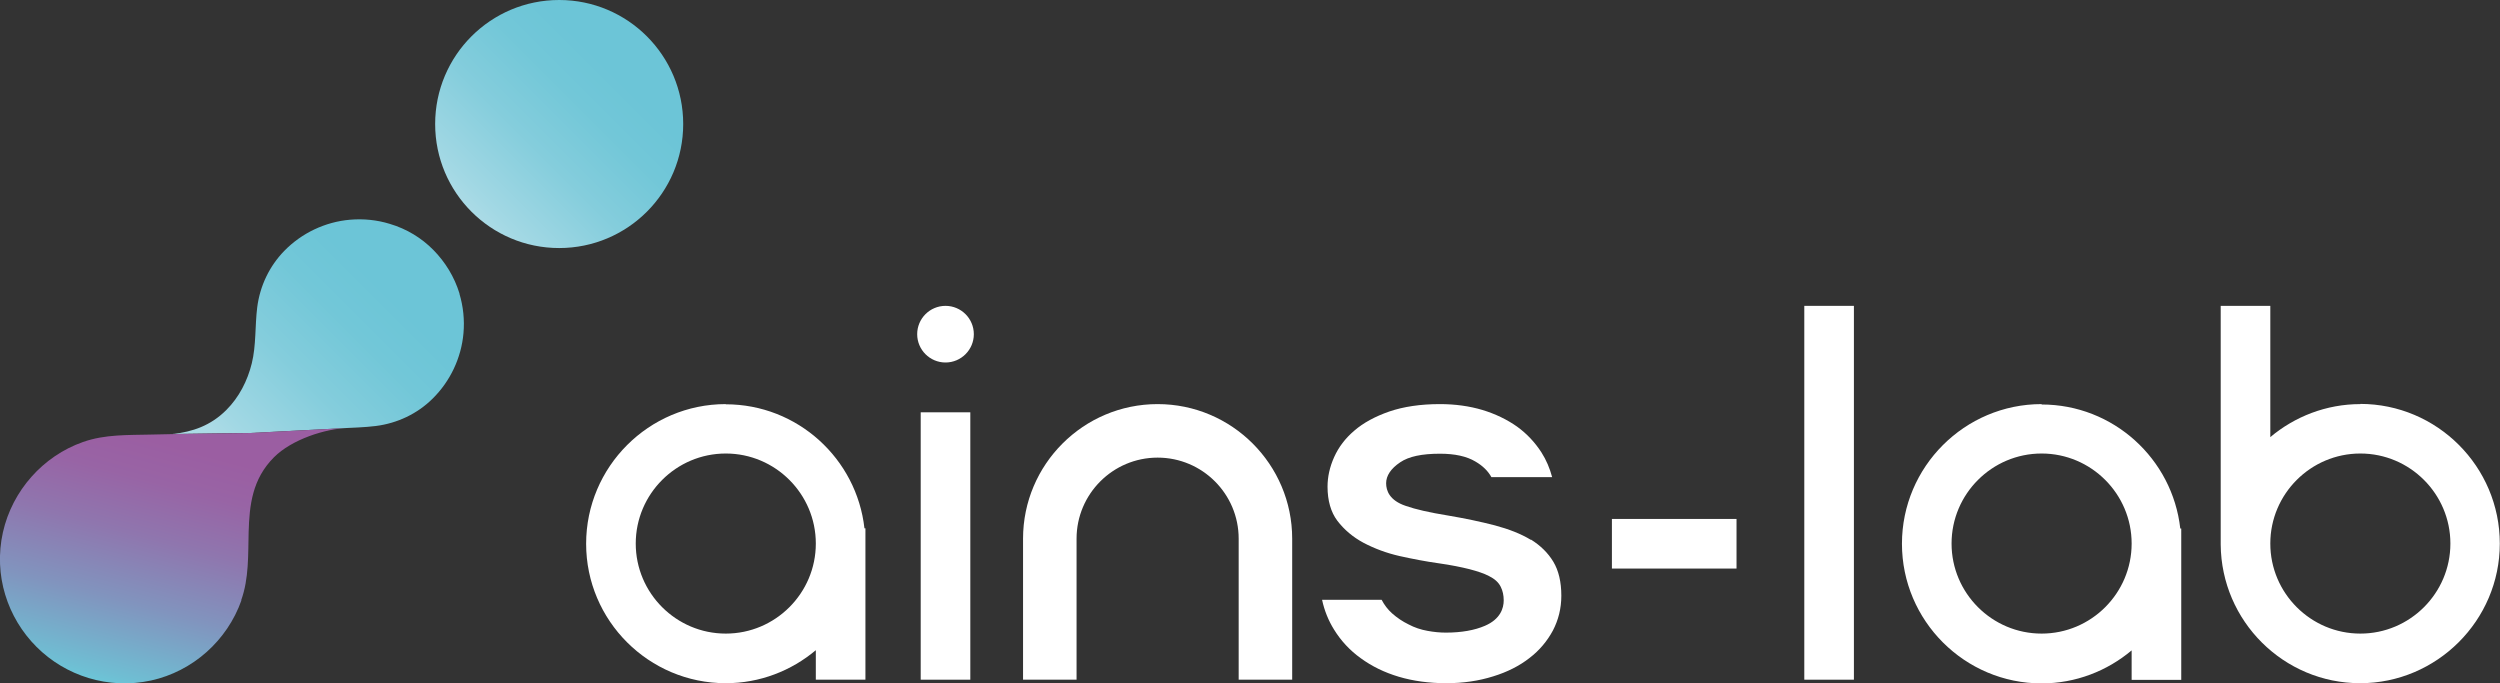
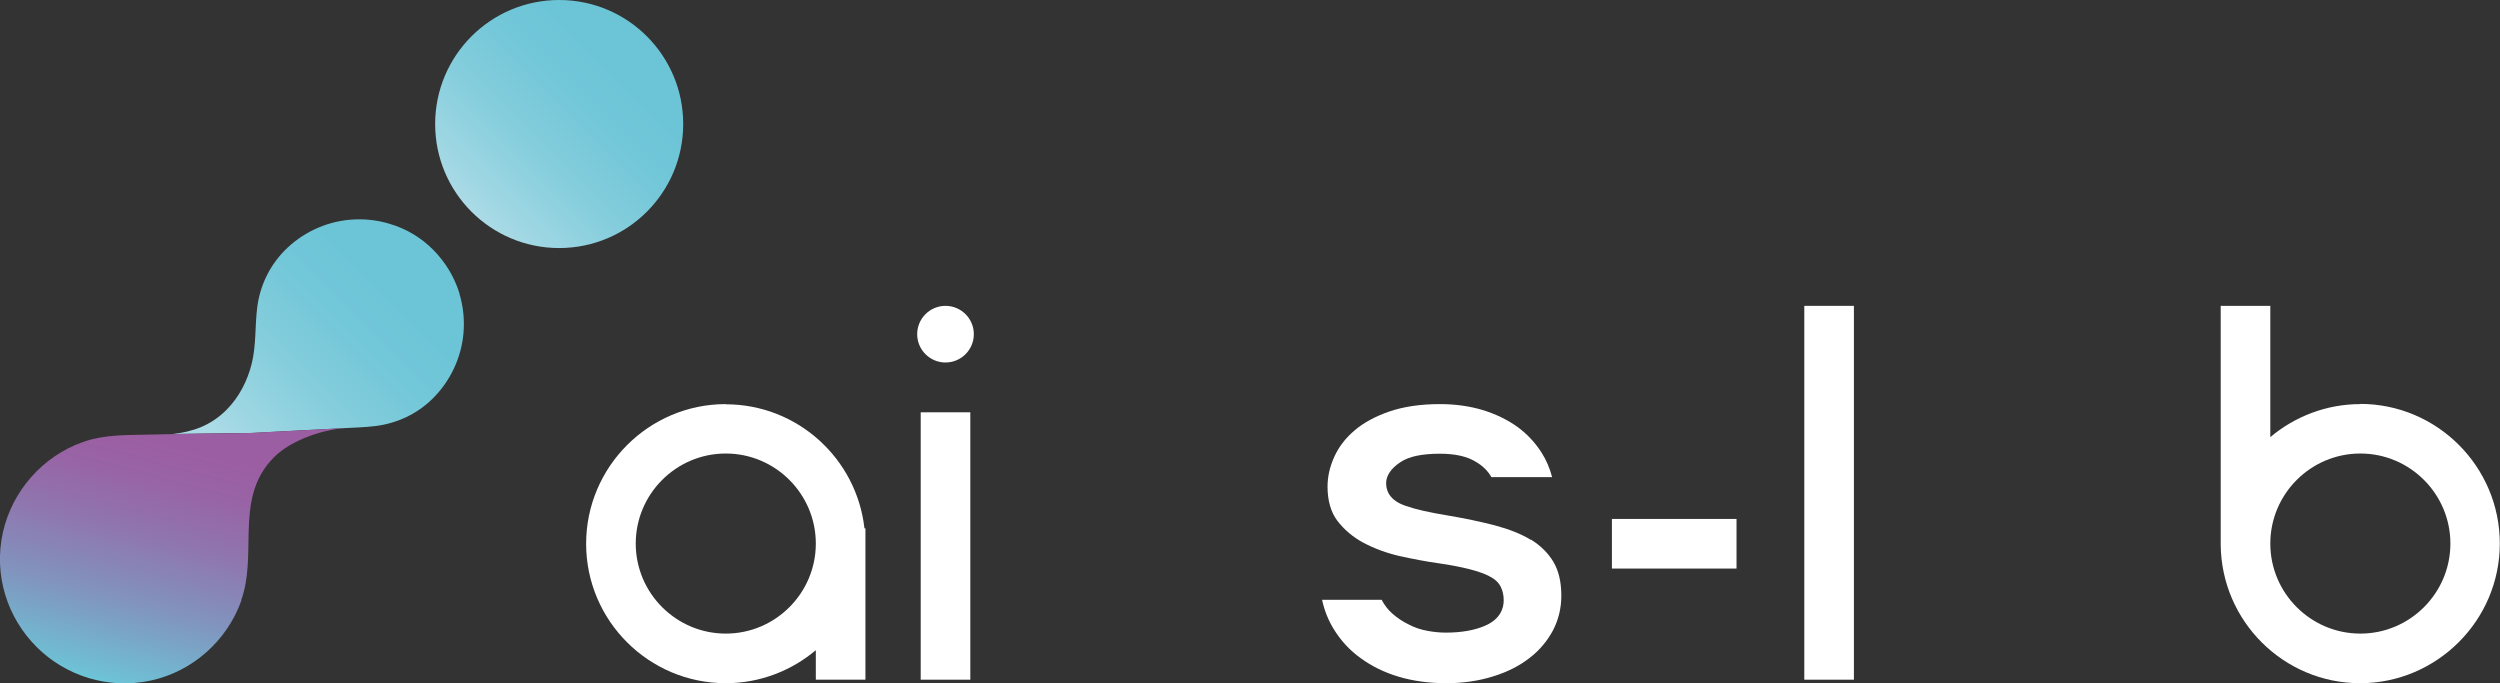
<svg xmlns="http://www.w3.org/2000/svg" id="_レイヤー_2" data-name="レイヤー 2" viewBox="0 0 128 34.98">
  <rect x="0" y="0" width="128" height="34.98" fill="#333333" stroke="none" />
  <defs>
    <style>
      .cls-1 {
        fill: url(#_名称未設定グラデーション_3);
      }

      .cls-2 {
        fill: url(#_名称未設定グラデーション_2);
      }

      .cls-3 {
        fill: url(#_名称未設定グラデーション1);
      }

      .cls-4 {
        fill: #fff;
      }
    </style>
    <linearGradient id="_名称未設定グラデーション_3" data-name="名称未設定グラデーション 3" x1="-1175.63" y1="974.78" x2="-1175.63" y2="962.08" gradientTransform="translate(1544.71 152.86) rotate(45)" gradientUnits="userSpaceOnUse">
      <stop offset="0" stop-color="#abdbe6" />
      <stop offset=".07" stop-color="#a2d8e4" />
      <stop offset=".37" stop-color="#84cddc" />
      <stop offset=".62" stop-color="#72c7d8" />
      <stop offset=".8" stop-color="#6cc5d7" />
    </linearGradient>
    <linearGradient id="_名称未設定グラデーション_2" data-name="名称未設定グラデーション 2" x1="10.8" y1="24.19" x2="22.19" y2="12.8" gradientUnits="userSpaceOnUse">
      <stop offset=".1" stop-color="#abdbe6" />
      <stop offset=".16" stop-color="#a2d8e4" />
      <stop offset=".42" stop-color="#84cddc" />
      <stop offset=".64" stop-color="#72c7d8" />
      <stop offset=".8" stop-color="#6cc5d7" />
    </linearGradient>
    <linearGradient id="_名称未設定グラデーション1" data-name="名称未設定グラデーション1" x1="-1171.16" y1="1004.68" x2="-1179.06" y2="990.99" gradientTransform="translate(1544.71 152.86) rotate(45)" gradientUnits="userSpaceOnUse">
      <stop offset="0" stop-color="#6cc5d7" />
      <stop offset=".03" stop-color="#6fbed3" />
      <stop offset=".27" stop-color="#8194be" />
      <stop offset=".49" stop-color="#8f76ae" />
      <stop offset=".67" stop-color="#9864a5" />
      <stop offset=".8" stop-color="#9b5ea2" />
    </linearGradient>
  </defs>
  <g id="_レイヤー_1-2" data-name="レイヤー 1">
    <g>
      <g>
        <path class="cls-4" d="M37.16,20.69c-3.94,0-7.15,3.21-7.15,7.15s3.21,7.14,7.15,7.14c1.75,0,3.36-.64,4.61-1.69v1.51h2.54v-7.75h-.05c-.4-3.57-3.43-6.35-7.1-6.35ZM37.16,32.44c-2.54,0-4.61-2.07-4.61-4.61s2.07-4.61,4.61-4.61,4.61,2.07,4.61,4.61-2.07,4.61-4.61,4.61Z" />
-         <path class="cls-4" d="M104.53,20.69c-3.94,0-7.15,3.21-7.15,7.15s3.21,7.15,7.15,7.15c1.75,0,3.36-.64,4.61-1.69v1.51h2.54s0-7.75,0-7.75h-.05c-.4-3.57-3.43-6.35-7.1-6.35ZM104.53,32.44c-2.54,0-4.61-2.07-4.61-4.61s2.07-4.61,4.61-4.61,4.61,2.07,4.61,4.61-2.07,4.61-4.61,4.61Z" />
        <path class="cls-4" d="M120.85,20.69c-1.75,0-3.36.64-4.61,1.69v-6.72h-2.54v12.22h0c.03,3.92,3.22,7.1,7.14,7.1s7.15-3.21,7.15-7.15-3.21-7.15-7.15-7.15ZM120.85,32.44c-2.54,0-4.61-2.07-4.61-4.61s2.07-4.61,4.61-4.61,4.61,2.07,4.61,4.61-2.07,4.61-4.61,4.61Z" />
        <rect class="cls-4" x="47.14" y="21.11" width="2.54" height="13.69" />
        <rect class="cls-4" x="92.38" y="15.66" width="2.54" height="19.14" />
-         <path class="cls-4" d="M59.27,20.69c-3.8,0-6.89,3.09-6.89,6.89v7.22h2.74v-7.22c0-2.29,1.86-4.15,4.15-4.15s4.15,1.86,4.15,4.15v7.22h2.74v-7.22c0-3.8-3.09-6.89-6.89-6.89Z" />
        <rect class="cls-4" x="82.53" y="26.57" width="6.38" height="2.54" />
        <path class="cls-4" d="M78.38,27.64c-.51-.31-1.13-.55-1.84-.74-.73-.19-1.54-.36-2.43-.51-.92-.15-1.63-.31-2.14-.49-.83-.28-1-.78-1-1.16s.24-.75.72-1.07c.44-.3,1.11-.44,2.04-.44.75,0,1.36.13,1.81.4.38.22.65.49.82.8h3.11c-.12-.45-.3-.88-.55-1.27-.33-.51-.75-.96-1.25-1.32-.51-.36-1.11-.65-1.77-.85-.67-.2-1.4-.3-2.18-.3-.99,0-1.86.13-2.59.38-.72.25-1.33.58-1.79.98-.46.39-.8.84-1.03,1.35-.23.51-.34,1.02-.34,1.52,0,.71.17,1.3.5,1.74.35.46.8.84,1.34,1.13.57.3,1.19.53,1.85.68.68.15,1.35.28,2,.37.64.09,1.17.2,1.57.3.42.11.75.22,1,.35.3.15.5.33.61.56.1.2.15.43.15.69,0,.4-.17.96-.96,1.3-.53.23-1.21.35-2,.35-.3,0-.62-.03-.94-.09-.34-.06-.67-.17-.97-.33-.31-.15-.59-.34-.85-.57-.21-.19-.39-.42-.53-.69h-3.05c.12.56.33,1.07.61,1.52.35.57.81,1.07,1.37,1.47.56.41,1.21.73,1.95.95.74.22,1.56.33,2.43.33s1.67-.12,2.4-.35c.72-.22,1.35-.54,1.86-.94.51-.39.91-.87,1.2-1.41.28-.54.43-1.13.43-1.78,0-.71-.14-1.29-.41-1.74-.27-.45-.66-.83-1.14-1.13Z" />
        <path class="cls-4" d="M48.41,15.66c-.8,0-1.45.65-1.45,1.45s.65,1.45,1.45,1.45,1.45-.65,1.45-1.45-.65-1.45-1.45-1.45Z" />
      </g>
      <g>
        <circle class="cls-1" cx="28.63" cy="6.35" r="6.35" />
        <path class="cls-2" d="M23.53,15.04c-.27-.88-.74-1.63-1.34-2.24-.6-.61-1.36-1.08-2.24-1.34-.65-.2-1.35-.27-2.03-.21-1.27.11-2.47.68-3.36,1.59-.77.79-1.25,1.8-1.39,2.89-.12.96-.05,1.95-.28,2.88-.22.89-.65,1.73-1.3,2.38-.81.81-1.74,1.12-2.75,1.23,1.65-.03,3.97-.05,3.97-.05,0,0,5.04-.26,5.02-.26-.04,0,.91-.03,1.42-.1,1.09-.14,2.11-.62,2.89-1.39.91-.89,1.48-2.1,1.59-3.36.06-.68-.01-1.37-.21-2.03Z" />
        <path class="cls-3" d="M12.35,30.73c.4-1.12.35-2.32.38-3.48.04-1.38.18-2.72,1.3-3.84.91-.91,2.61-1.46,3.8-1.5.02,0-5.02.26-5.02.26,0,0-3.7.04-5.08.08-1.16.03-2.35-.02-3.48.38-2.05.72-3.62,2.49-4.1,4.62-.49,2.2.23,4.38,1.72,5.87,1.48,1.48,3.67,2.2,5.87,1.72,2.13-.47,3.89-2.04,4.62-4.1Z" />
      </g>
    </g>
  </g>
</svg>